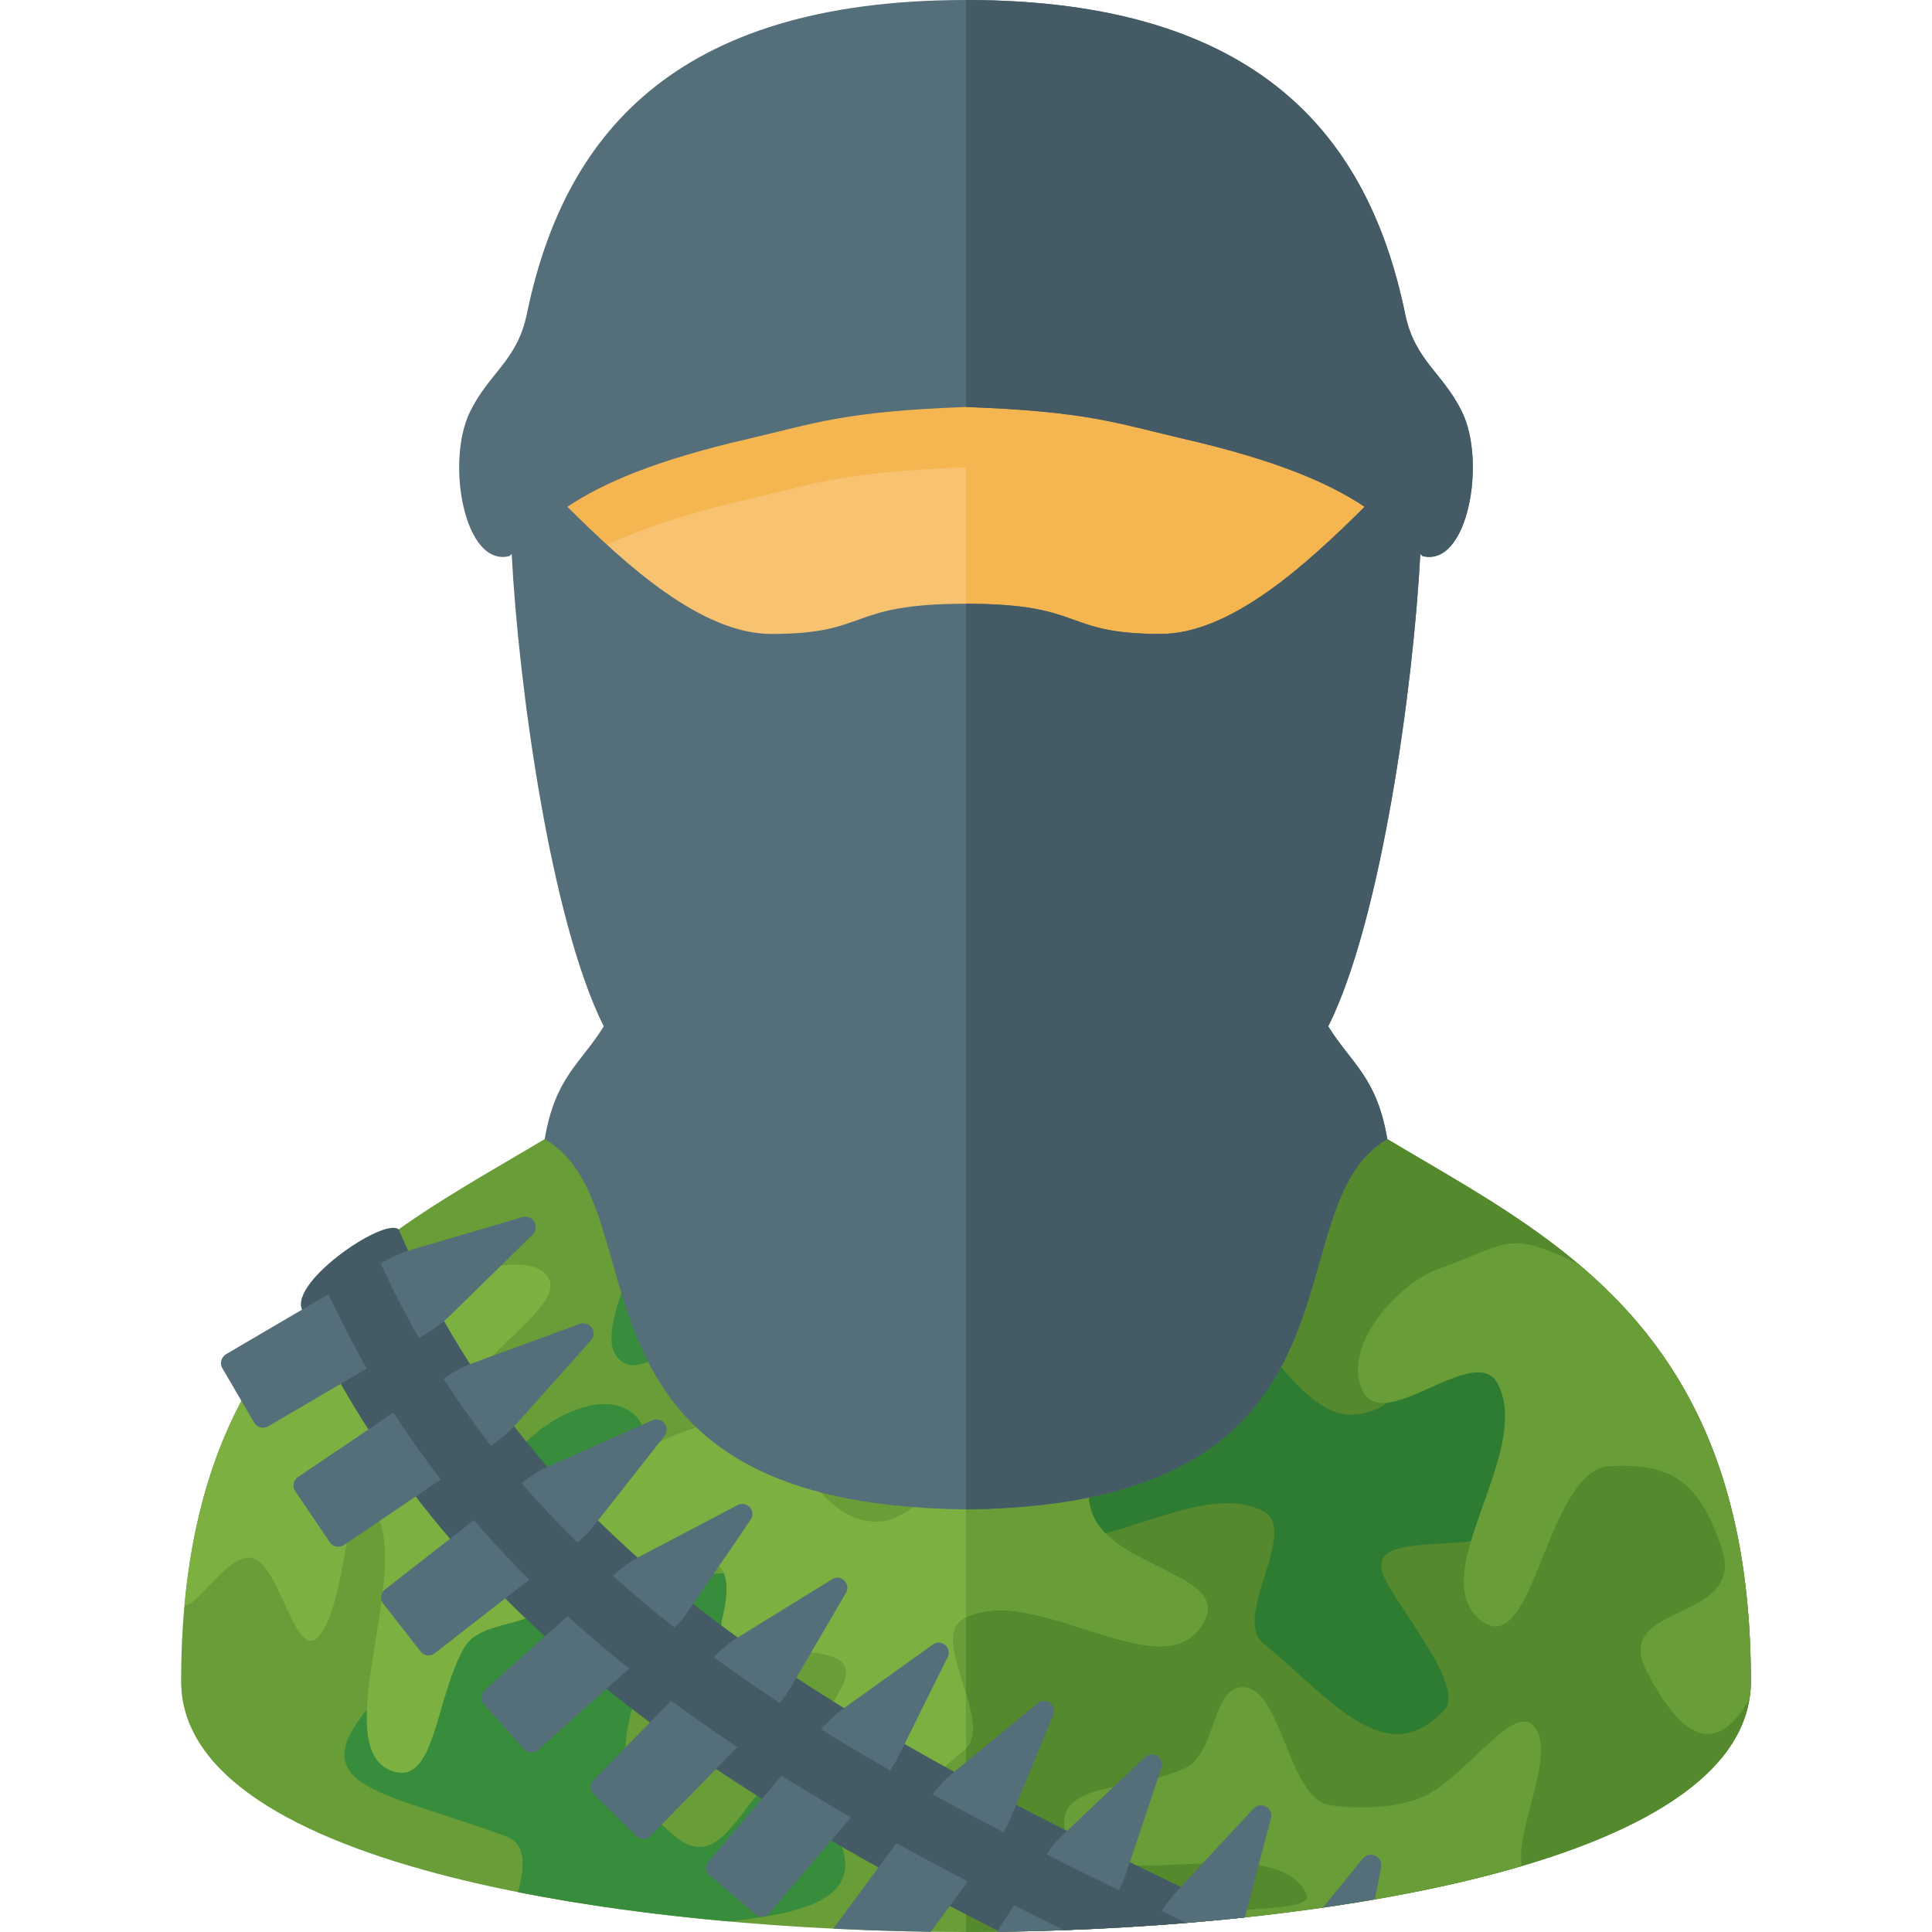
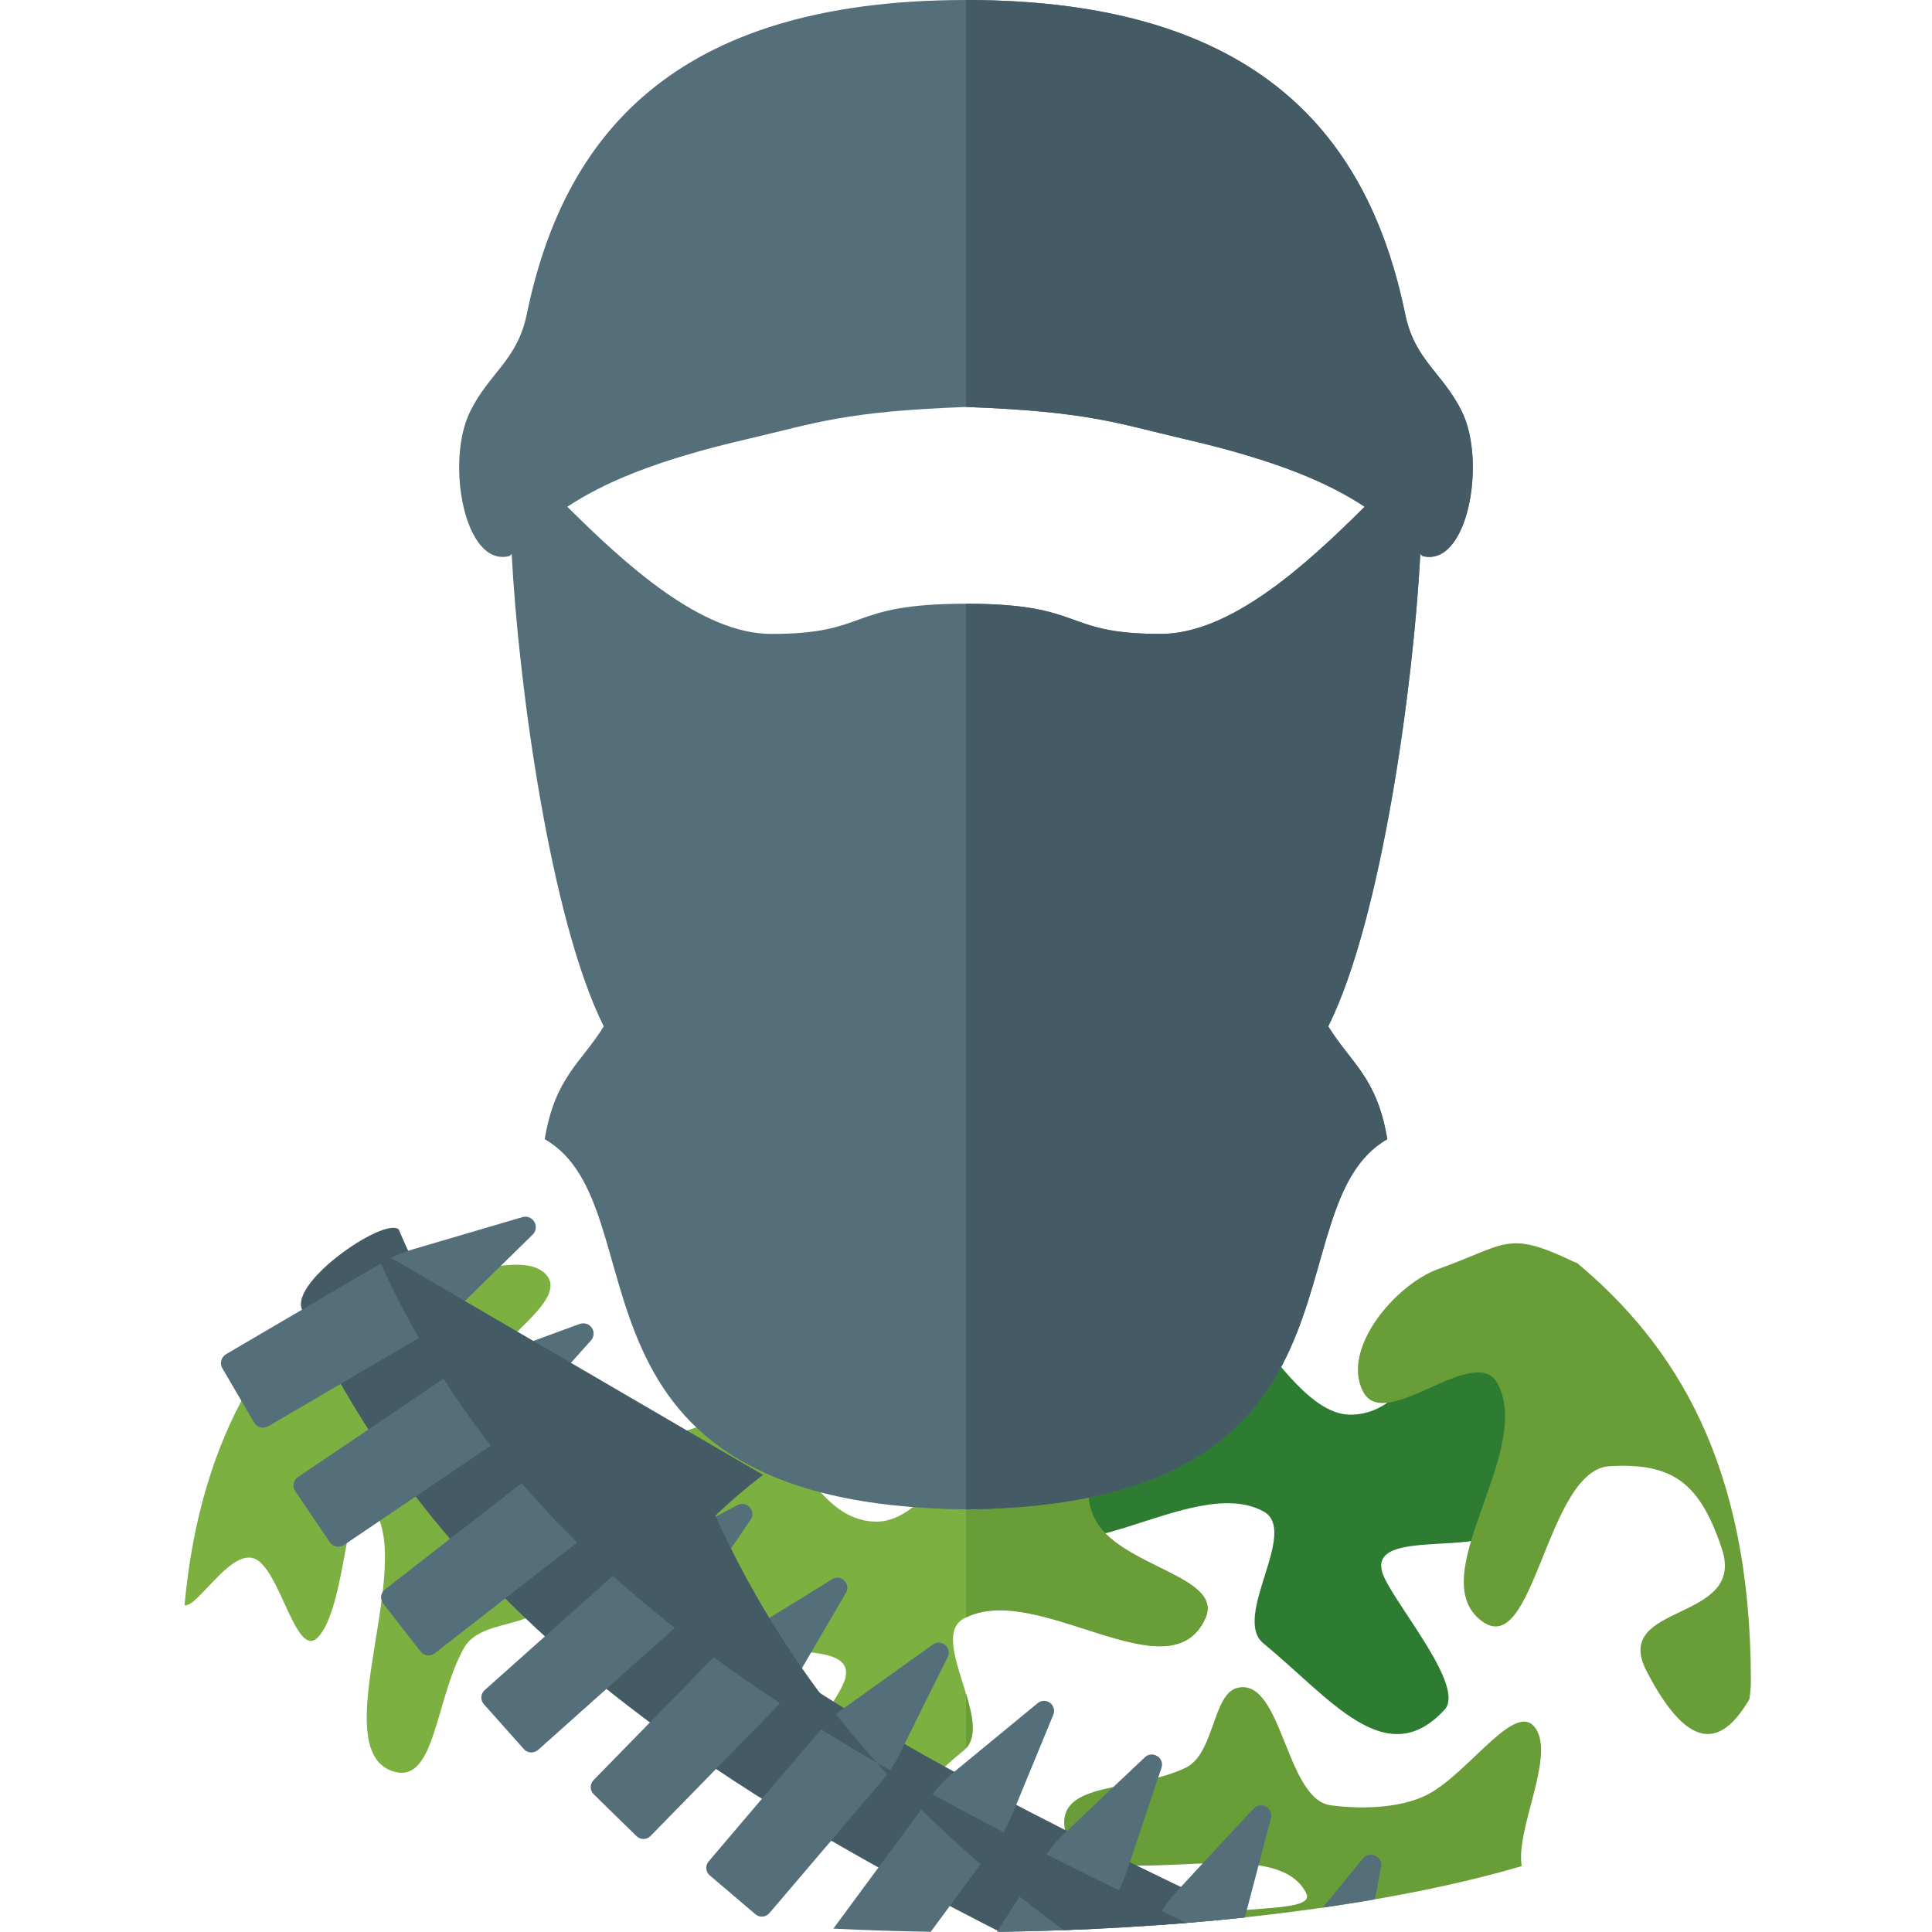
<svg xmlns="http://www.w3.org/2000/svg" version="1.1" viewBox="0 0 512 512">
  <g>
-     <path d="M256,512c-86.65,0 -208,-16.6 -208,-66.45c0,-119.9 86.65,-125.6 129.9,-168c21.25,-20.8 56,-53.55 78.1,-53.55c22.1,0 56.85,32.75 78.1,53.55c43.25,42.4 129.9,48.1 129.9,168c0,49.85 -121.35,66.45 -208,66.45z" fill="#689d38" />
-     <path d="M256,224c22.1,0 56.85,32.75 78.1,53.55c43.25,42.4 129.9,48.1 129.9,168c0,49.85 -121.35,66.45 -208,66.45z" fill="#54892e" />
-     <path d="M144.35,301.9c0.65,0.15 1.3,0.35 1.9,0.55c8.3,2.8 16.5,11.75 20.75,17.55c7.45,10.2 -12.05,33.85 -2.05,40.95c5.75,4.1 15.5,-7.95 23.4,-4.8c14.05,5.55 26.9,23.55 33.55,12.35c10.45,-17.55 -40.5,-40.3 -35.5,-60.5c1.7,-6.95 20.5,18.85 30.7,19.5c7.8,0.5 -2.8,-21.35 1.2,-27.9c4.15,-6.8 22.75,1.5 21.65,-4.1c-3.5,-17.85 -16,-35.2 -31.4,-46.1c-11.25,9.4 -22.05,19.75 -30.65,28.15c-9.55,9.35 -21.2,16.95 -33.55,24.35z M168.85,375.65c-8.4,-9.25 -27.35,1.3 -34.05,12.1c-10.75,17.4 -14.1,16.2 -11.55,37c1.45,11.55 -15.2,16.4 -22.75,24.6c-22.8,24.55 -0.2,24.7 33.7,37.35c5.15,1.9 4.95,7.7 3.1,14.75c17.75,3.5 36.85,6.05 55.95,7.75c19.15,-2.3 45.8,-5.9 20.2,-34.25c-13.5,-15 -18.45,24.4 -34,12.1c-13.65,-10.85 -16.55,-19.75 -11.1,-37.2c5.45,-17.45 50.65,-6.85 45.4,-24.4c-5.95,-19.95 -42.95,2.2 -56.45,-12.8c-8.4,-9.25 19.9,-27.7 11.55,-37z" fill="#388d3c" />
    <path d="M398.85,348.1c-18.85,-4.1 -21.75,26.8 -41,26.8c-19.2,0 -37.15,-52.1 -55,-44.3c-11.3,4.95 4.05,29.45 -2.5,43.2c-6.25,13.15 -34.7,15.35 -29.5,26.75c9.55,20.9 44.9,-10.4 64,0c9.55,5.25 -8.55,28 0,35c17.6,14.4 32.45,34.5 48,17.5c5.45,-5.95 -12.1,-26.55 -16,-35c-7.2,-15.65 35.7,-2.4 32,-17.5c-7.85,-32 26.95,-0.9 32,-17.45c6.1,-19.95 -13.15,-30.85 -32,-35z" fill="#2e7c32" />
    <path d="M96.5,332.7c4.8,1.35 9.9,3 15.5,4.4c8.6,2.25 25.55,-5.3 32,0c8.05,6.6 -11.7,17.45 -18.85,29c-4.85,7.85 -6.15,20.4 -6.15,27.85c0,13.05 28.75,18.25 25,30.6c-2.15,7.15 -16.65,4.35 -21.05,12.2c-7.8,13.95 -7.55,36.75 -19.15,32.55c-18.2,-6.6 8.65,-59.15 -6.8,-71.5c-5.3,-4.25 -5.25,28.7 -12.85,36.2c-5.8,5.7 -10,-18.6 -16.85,-21c-6.45,-2.25 -15.05,13.15 -18.4,12.4c4.3,-46.95 23.85,-73.6 47.6,-92.7z M191.4,376.45c18.85,-4.1 21.8,26.8 41,26.8c19.25,0 37.15,-52.1 55,-44.3c11.35,4.95 -4,29.45 2.5,43.2c6.25,13.15 34.75,15.35 29.5,26.8c-9.5,20.85 -44.9,-10.45 -64,0c-9.5,5.2 8.55,27.95 0,34.95c-17.55,14.4 -32.45,34.5 -48,17.5c-5.45,-5.95 12.15,-26.55 16,-35c7.2,-15.65 -35.7,-2.4 -32,-17.45c7.85,-32.05 -26.9,-0.9 -32,-17.5c-6.05,-19.95 13.15,-30.85 32,-35z" fill="#7cb142" />
    <path d="M361.2,368.75c-5.85,-11.35 8.65,-28.35 19.95,-32.45c18.3,-6.55 18.15,-10.4 35.75,-2c0.35,0.15 0.7,0.3 1.1,0.45c25.75,21.6 46,52.9 46,110.8c0,1.65 -0.15,3.2 -0.4,4.75c-6.6,11.3 -15.25,15.75 -27.25,-7.45c-9.5,-18.3 26.55,-12.7 19.95,-32.45c-5.8,-17.3 -12.85,-22.8 -29.7,-21.85c-16.85,0.95 -19.9,51.35 -33.85,41.1c-16,-11.75 13.65,-44.6 4.2,-62.9c-5.9,-11.35 -29.9,13.35 -35.75,2z M256,384.05c10.65,-13.95 21.05,-29.6 31.4,-25.1c11.35,4.95 -4,29.45 2.5,43.2c6.25,13.15 34.75,15.35 29.5,26.8c-9.45,20.6 -44.2,-9.8 -63.4,-0.3z M256,448.85c1.75,5.8 2.9,11.35 0,14.5z M403.25,494.55l-0.1,-1.05c-0.85,-9.65 8.2,-27 4.25,-34.7c-4.9,-9.55 -17.35,10.35 -28.75,16.6c-7.8,4.2 -19.35,3.95 -26.1,3c-11.85,-1.75 -12.75,-33.6 -24.45,-31.15c-6.8,1.4 -6.15,17.45 -13.85,21.2c-13.65,6.6 -34.35,3.3 -32.05,16.45c3.6,20.55 54.75,-1.55 63.95,16.8c3,5.95 -23.35,2.4 -32.9,8c31.7,-2.6 63.7,-7.45 90,-15.15z" fill="#689d38" />
-     <path d="M256,16c84,0 112,64 112,128c0,80 -56,160 -112,160c-56,0 -112,-80 -112,-160c0,-64 28,-128 112,-128z" fill="#f7c371" />
-     <path d="M256,16c84,0 112,64 112,128c0,80 -56,160 -112,160l0,-180.15c-32.35,1.2 -39.7,4.25 -57.7,8.45c-16.85,3.9 -28.65,7.95 -37.4,12.1c-0.75,-0.65 -7.05,2.55 -16.7,8.15c-0.1,-2.85 -0.2,-5.7 -0.2,-8.55c0,-64 28,-128 112,-128z" fill="#f5b551" />
    <path d="M256,400c-112,-1.15 -80,-80 -111.65,-98.1c2.75,-16.5 9.6,-20.1 15.65,-29.9c-14.1,-28.2 -22.6,-90.55 -24.4,-125.2l-0.55,0.55c-12,3.15 -17,-24.9 -10.5,-38.2c5,-10.3 12.5,-13.55 15.05,-25.85c9.55,-46.45 38.1,-83.3 116.4,-83.3c78.3,0 106.85,36.85 116.4,83.3c2.55,12.3 10.05,15.55 15.05,25.85c6.5,13.3 1.5,41.35 -10.5,38.2l-0.55,-0.55c-1.8,34.65 -10.3,97 -24.4,125.2c6.05,9.8 12.9,13.4 15.65,29.9c-31.65,18.1 0.35,96.95 -111.65,98.1z M256,107.85c-32.35,1.2 -39.7,4.25 -57.7,8.45c-24.75,5.7 -38.55,11.75 -47.95,18c15.45,15.35 35.5,33.7 54.05,33.7c26.45,0 19.6,-8 51.6,-8c32,0 25.15,8 51.6,8c18.55,0 38.6,-18.35 54.05,-33.7c-9.4,-6.25 -23.2,-12.3 -47.95,-18c-18,-4.2 -25.35,-7.25 -57.7,-8.45z" fill="#546e7a" />
    <path d="M256,0c78.3,0 106.85,36.85 116.4,83.3c2.55,12.3 10.05,15.55 15.05,25.85c6.5,13.3 1.5,41.35 -10.5,38.2l-0.55,-0.55c-1.8,34.65 -10.3,97 -24.4,125.2c6.05,9.8 12.9,13.4 15.65,29.9c-31.65,18.1 0.35,96.95 -111.65,98.1l0,-240c32,0 25.15,8 51.6,8c18.55,0 38.6,-18.35 54.05,-33.7c-9.4,-6.25 -23.2,-12.3 -47.95,-18c-18,-4.2 -25.35,-7.25 -57.7,-8.45z" fill="#445a64" />
    <path d="M105.65,325.8c19.25,45 48.85,78.05 87.25,106.25c37.55,27.6 83.75,50.85 136.95,76.1c-21.95,2.3 -44.2,3.5 -64.9,3.8c-33.8,-17.2 -64.2,-34.55 -90.9,-54.15c-40.3,-29.55 -71.95,-64 -93.6,-110.05c-5.3,-7 21.25,-25.35 25.2,-21.95z" fill="#445a64" />
    <path d="M350.55,505.55l10.6,-13c0.8,-1 2.15,-1.3 3.3,-0.75c1.2,0.55 1.8,1.75 1.55,3.05l-1.65,8.5c-4.55,0.8 -9.15,1.5 -13.8,2.2z M246.65,511.95c-8.4,-0.15 -17.05,-0.4 -25.8,-0.85l26.2,-35.5c1.65,-2.2 3.25,-3.9 5.35,-5.65c7.55,-6.2 15.05,-12.4 22.6,-18.6c0.95,-0.8 2.25,-0.8 3.25,-0.1c1,0.75 1.35,2.05 0.9,3.15c-3.75,9.05 -7.45,18.05 -11.15,27.05c-1.05,2.55 -2.25,4.6 -3.85,6.8z M329.9,508.15c-8.05,0.85 -16.1,1.55 -24.1,2.1l1.35,-2.5c1.35,-2.5 2.8,-4.45 4.7,-6.5c6.75,-7.3 13.55,-14.65 20.35,-21.95c0.85,-0.9 2.2,-1.15 3.3,-0.55c1.1,0.65 1.65,1.85 1.3,3.1z M290.15,511.15c-8.8,0.45 -17.5,0.7 -25.95,0.8l12.75,-19.9c1.45,-2.35 3,-4.15 5,-6.05c7.15,-6.8 14.3,-13.55 21.45,-20.3c0.9,-0.85 2.25,-1 3.3,-0.3c1.05,0.65 1.5,1.9 1.1,3.1c-3.15,9.35 -6.25,18.65 -9.4,28c-0.9,2.6 -1.9,4.75 -3.4,7.1z M59.95,358.85l41.8,-24.5c2.45,-1.45 4.7,-2.4 7.45,-3.2l29.25,-8.6c1.25,-0.35 2.5,0.15 3.15,1.25c0.65,1.1 0.5,2.5 -0.45,3.4l-21.75,21.3c-2.05,2 -4,3.5 -6.45,4.95l-41.8,24.5c-1.35,0.8 -3.05,0.35 -3.8,-0.95l-8.4,-14.35c-0.8,-1.3 -0.35,-3 1,-3.8z M187.8,493.3c10,-11.75 20,-23.55 30.05,-35.3c1.75,-2.05 3.45,-3.65 5.7,-5.25c7.9,-5.65 15.8,-11.3 23.7,-16.95c1,-0.7 2.3,-0.65 3.25,0.15c0.9,0.8 1.2,2.1 0.65,3.2c-4.35,8.7 -8.65,17.4 -12.95,26.1c-1.2,2.45 -2.5,4.4 -4.25,6.45c-10,11.8 -20.05,23.55 -30.05,35.3c-0.95,1.1 -2.6,1.25 -3.7,0.3c-4.05,-3.45 -8.05,-6.85 -12.1,-10.3c-1.1,-0.9 -1.25,-2.6 -0.3,-3.7z M157.3,471.75c10.8,-11.05 21.6,-22.1 32.35,-33.1c1.95,-1.95 3.75,-3.45 6.1,-4.85c8.25,-5.1 16.5,-10.2 24.8,-15.3c1.05,-0.65 2.35,-0.5 3.2,0.4c0.9,0.85 1.05,2.15 0.45,3.2c-4.9,8.4 -9.8,16.75 -14.7,25.15c-1.35,2.35 -2.8,4.2 -4.7,6.15c-10.8,11.05 -21.6,22.1 -32.4,33.15c-1,1.05 -2.7,1.05 -3.7,0.05c-3.8,-3.7 -7.6,-7.4 -11.35,-11.1c-1.05,-1 -1.1,-2.7 -0.05,-3.75z M128.45,447.9c11.6,-10.35 23.15,-20.65 34.75,-31c2.05,-1.8 3.95,-3.15 6.4,-4.45c8.65,-4.5 17.25,-9.05 25.9,-13.6c1.1,-0.55 2.4,-0.3 3.2,0.6c0.85,0.95 0.95,2.25 0.25,3.25c-5.5,8.1 -11,16.15 -16.5,24.2c-1.5,2.25 -3.05,4.05 -5.1,5.85c-11.6,10.35 -23.2,20.65 -34.75,31c-1.1,0.95 -2.8,0.9 -3.75,-0.2c-3.55,-4 -7.1,-7.95 -10.6,-11.9c-1,-1.1 -0.9,-2.8 0.2,-3.75z M102.05,421.2c12.35,-9.6 24.7,-19.25 37.1,-28.85c2.15,-1.7 4.2,-2.9 6.75,-4c9,-4 18,-7.95 27,-11.95c1.15,-0.5 2.45,-0.15 3.2,0.8c0.8,1 0.75,2.35 0,3.3c-6.05,7.75 -12.15,15.5 -18.25,23.25c-1.7,2.2 -3.35,3.85 -5.55,5.55c-12.35,9.6 -24.75,19.2 -37.1,28.85c-1.15,0.9 -2.85,0.7 -3.75,-0.5c-3.3,-4.25 -6.6,-8.45 -9.9,-12.7c-0.9,-1.15 -0.7,-2.85 0.5,-3.75z M78.95,391.45c13.2,-8.9 26.35,-17.8 39.5,-26.7c2.3,-1.55 4.45,-2.65 7.1,-3.6c9.35,-3.45 18.75,-6.85 28.1,-10.3c1.2,-0.4 2.5,0 3.2,1.05c0.7,1.05 0.6,2.4 -0.25,3.35c-6.65,7.4 -13.3,14.85 -19.95,22.3c-1.9,2.05 -3.7,3.65 -6.05,5.2c-13.15,8.9 -26.3,17.8 -39.45,26.7c-1.25,0.85 -2.95,0.5 -3.75,-0.75c-3.05,-4.5 -6.1,-9 -9.15,-13.5c-0.85,-1.25 -0.5,-2.95 0.7,-3.75z" fill="#546e7a" />
-     <path d="M99.05,330.7c19.85,45.55 50.05,79.1 89.15,107.8c35.15,25.85 77.6,47.85 126.15,71.1c-10.9,0.9 -21.85,1.55 -32.45,1.9c-38.85,-19.2 -73.4,-38.25 -103.15,-60.15c-40,-29.35 -71.25,-63.65 -92.35,-109.8c4.05,-3.9 8.3,-7.5 12.65,-10.85z" fill="#445a64" />
+     <path d="M99.05,330.7c19.85,45.55 50.05,79.1 89.15,107.8c35.15,25.85 77.6,47.85 126.15,71.1c-10.9,0.9 -21.85,1.55 -32.45,1.9c-40,-29.35 -71.25,-63.65 -92.35,-109.8c4.05,-3.9 8.3,-7.5 12.65,-10.85z" fill="#445a64" />
  </g>
</svg>